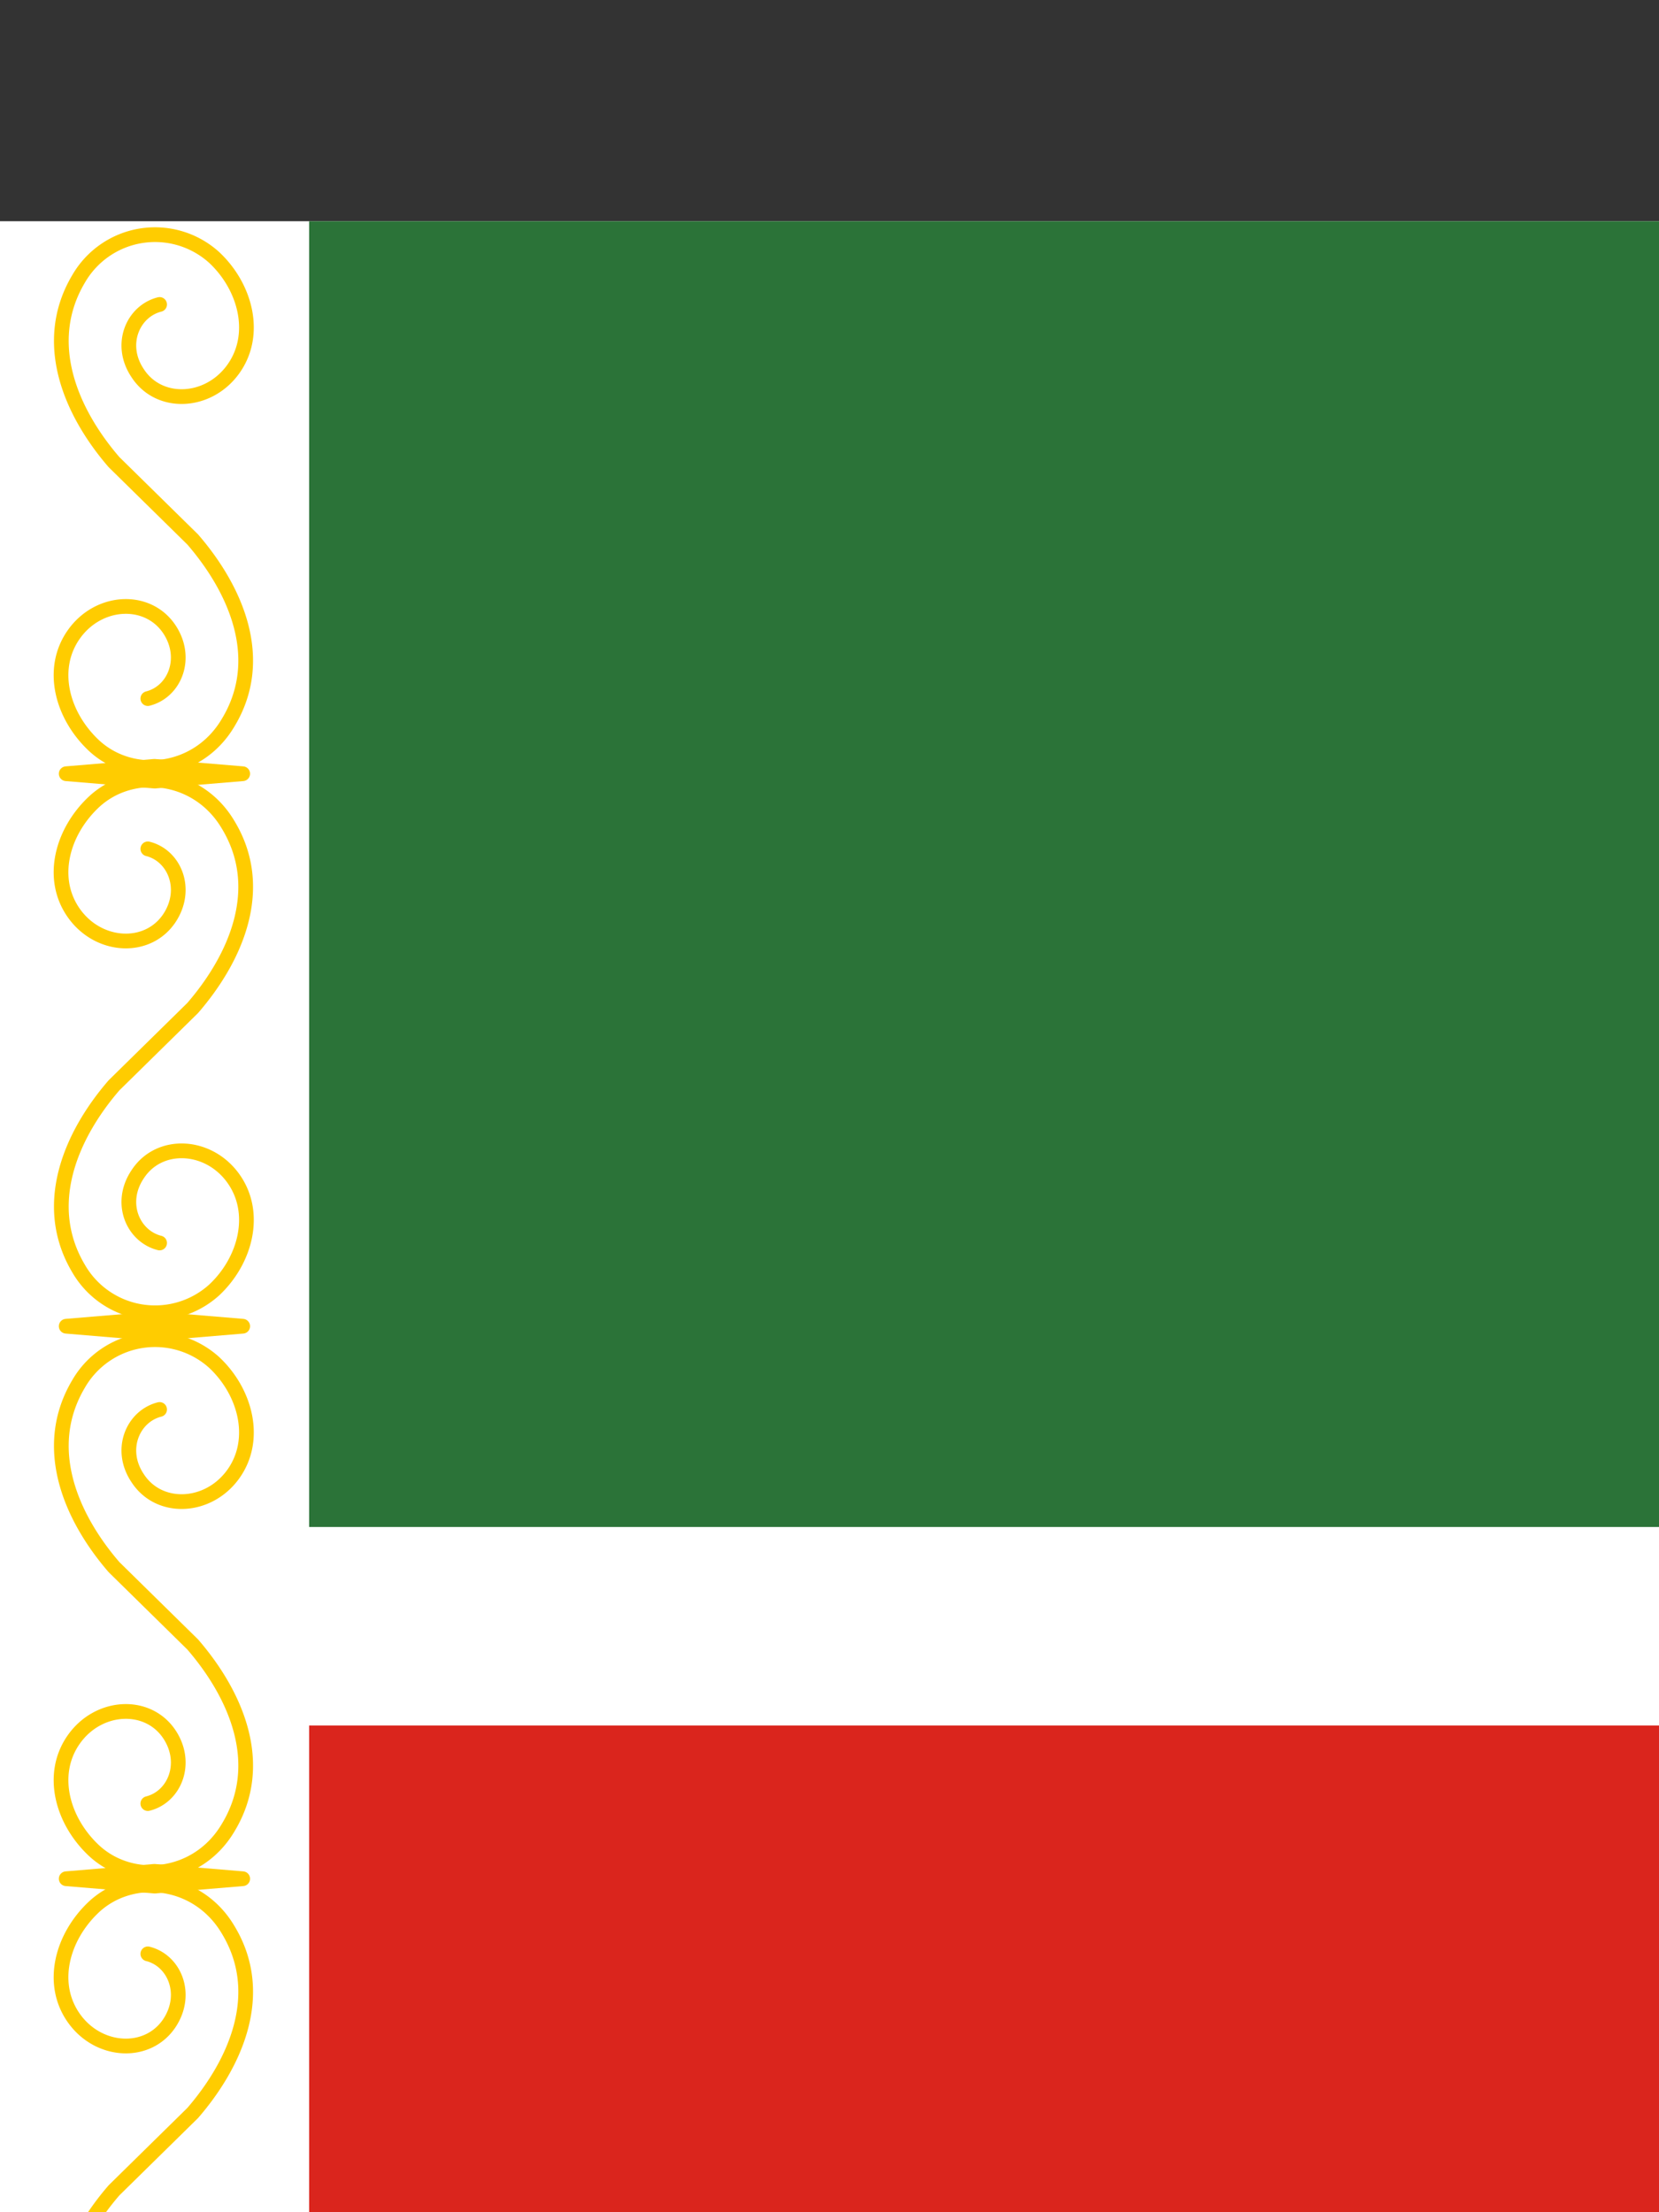
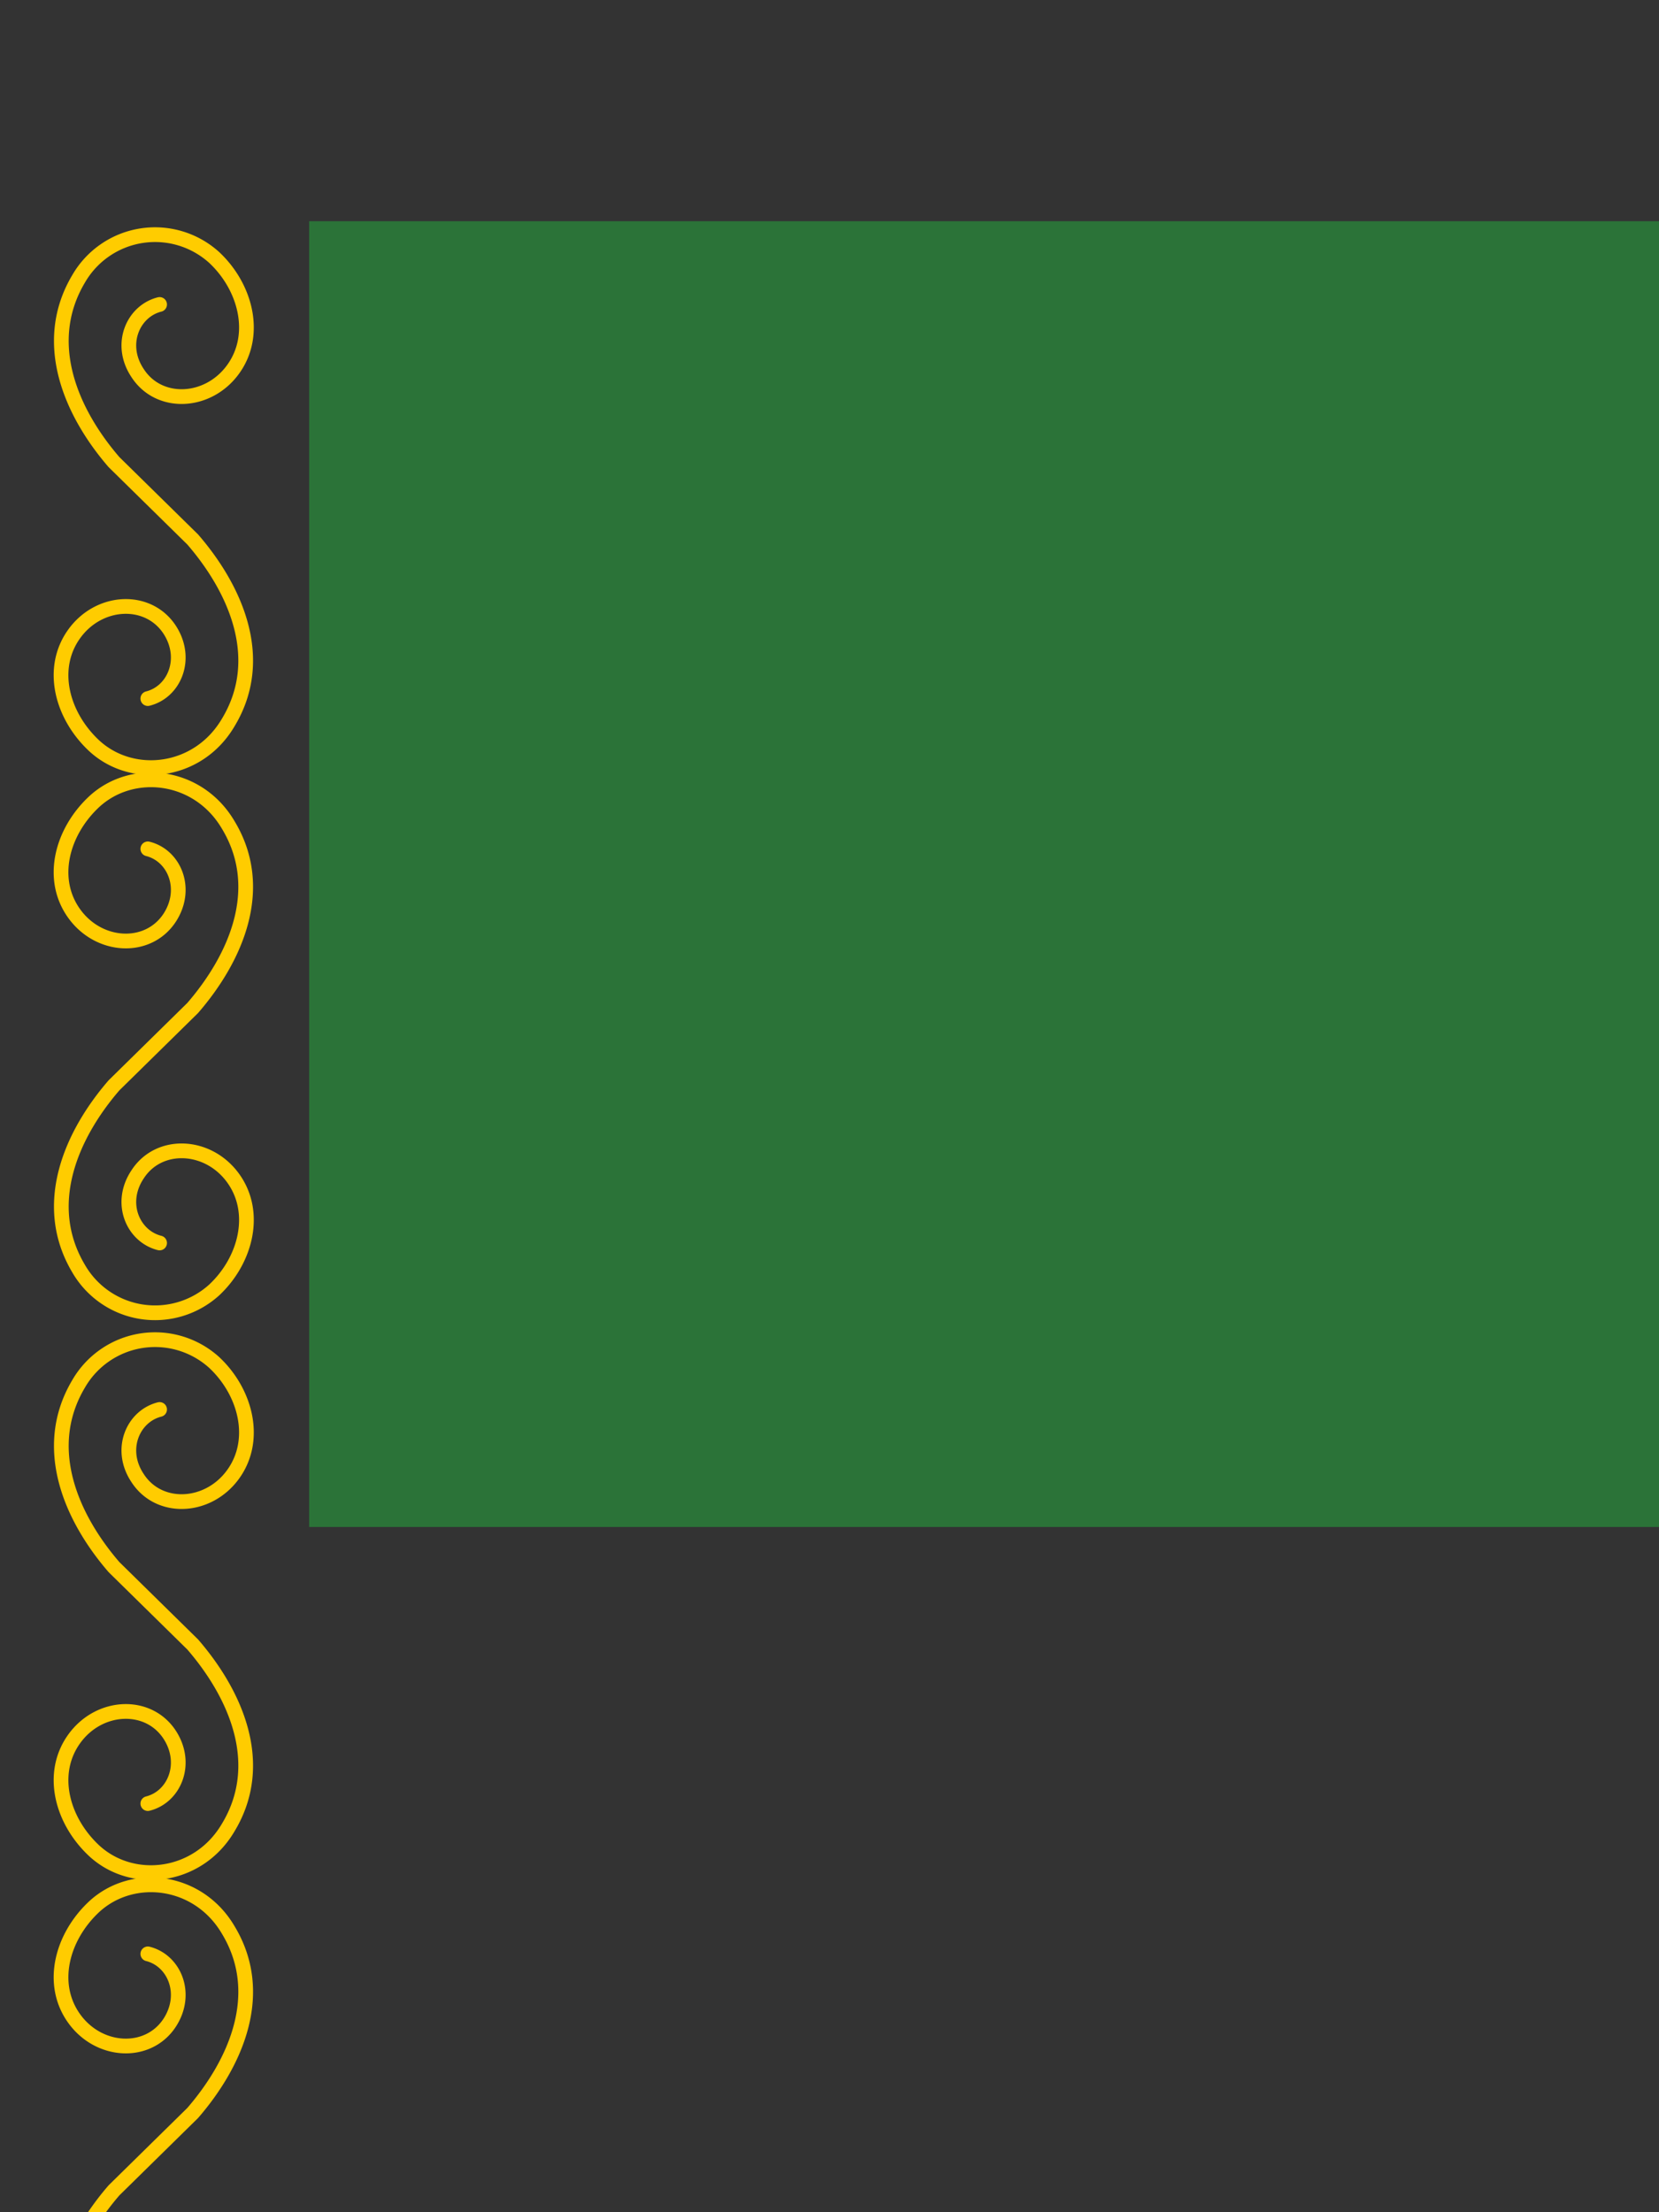
<svg xmlns="http://www.w3.org/2000/svg" xmlns:xlink="http://www.w3.org/1999/xlink" viewBox="0 -40 300 400">
  <rect x="0" y="-40" width="300" height="400" fill="#333333" stroke="none" />
-   <path fill="#fff" d="M0 0h598.7v399.7H0" />
-   <path fill="#da251d" d="M55.9 272H600v128H55.9" />
  <path fill="#2b7338" d="M55.9 0H600v236.1H55.9" />
  <g stroke="#fc0" stroke-width="2" transform="scale(1.33 1.332)">
    <g id="b">
-       <path id="c" fill="#fc0" stroke-linecap="square" stroke-linejoin="round" d="M9 75l12-1 12 1-12 1z" />
      <path id="a" fill="none" stroke-linecap="round" d="M21.7 11.3c-3.6.9-5.6 5.4-3 9.3 2.9 4.5 9.6 4.2 13-.5 3.4-4.7 1.7-11.2-2.6-15.2a12 12 0 00-18.4 2.9c-5.2 8.7-1 18.2 4.8 24.9l10.7 10.5C32 49.9 36.3 59.4 31 68.1 26.9 75 18 76 12.8 71.2 8.4 67.1 6.7 60.7 10.1 56c3.4-4.7 10.1-5 13-.5 2.5 3.9.6 8.4-3 9.3" />
      <use width="100%" height="100%" transform="matrix(1 0 0 -1 0 150)" xlink:href="#a" />
    </g>
    <use width="100%" height="100%" y="150" xlink:href="#b" />
    <use width="100%" height="100%" y="75" xlink:href="#c" />
  </g>
</svg>